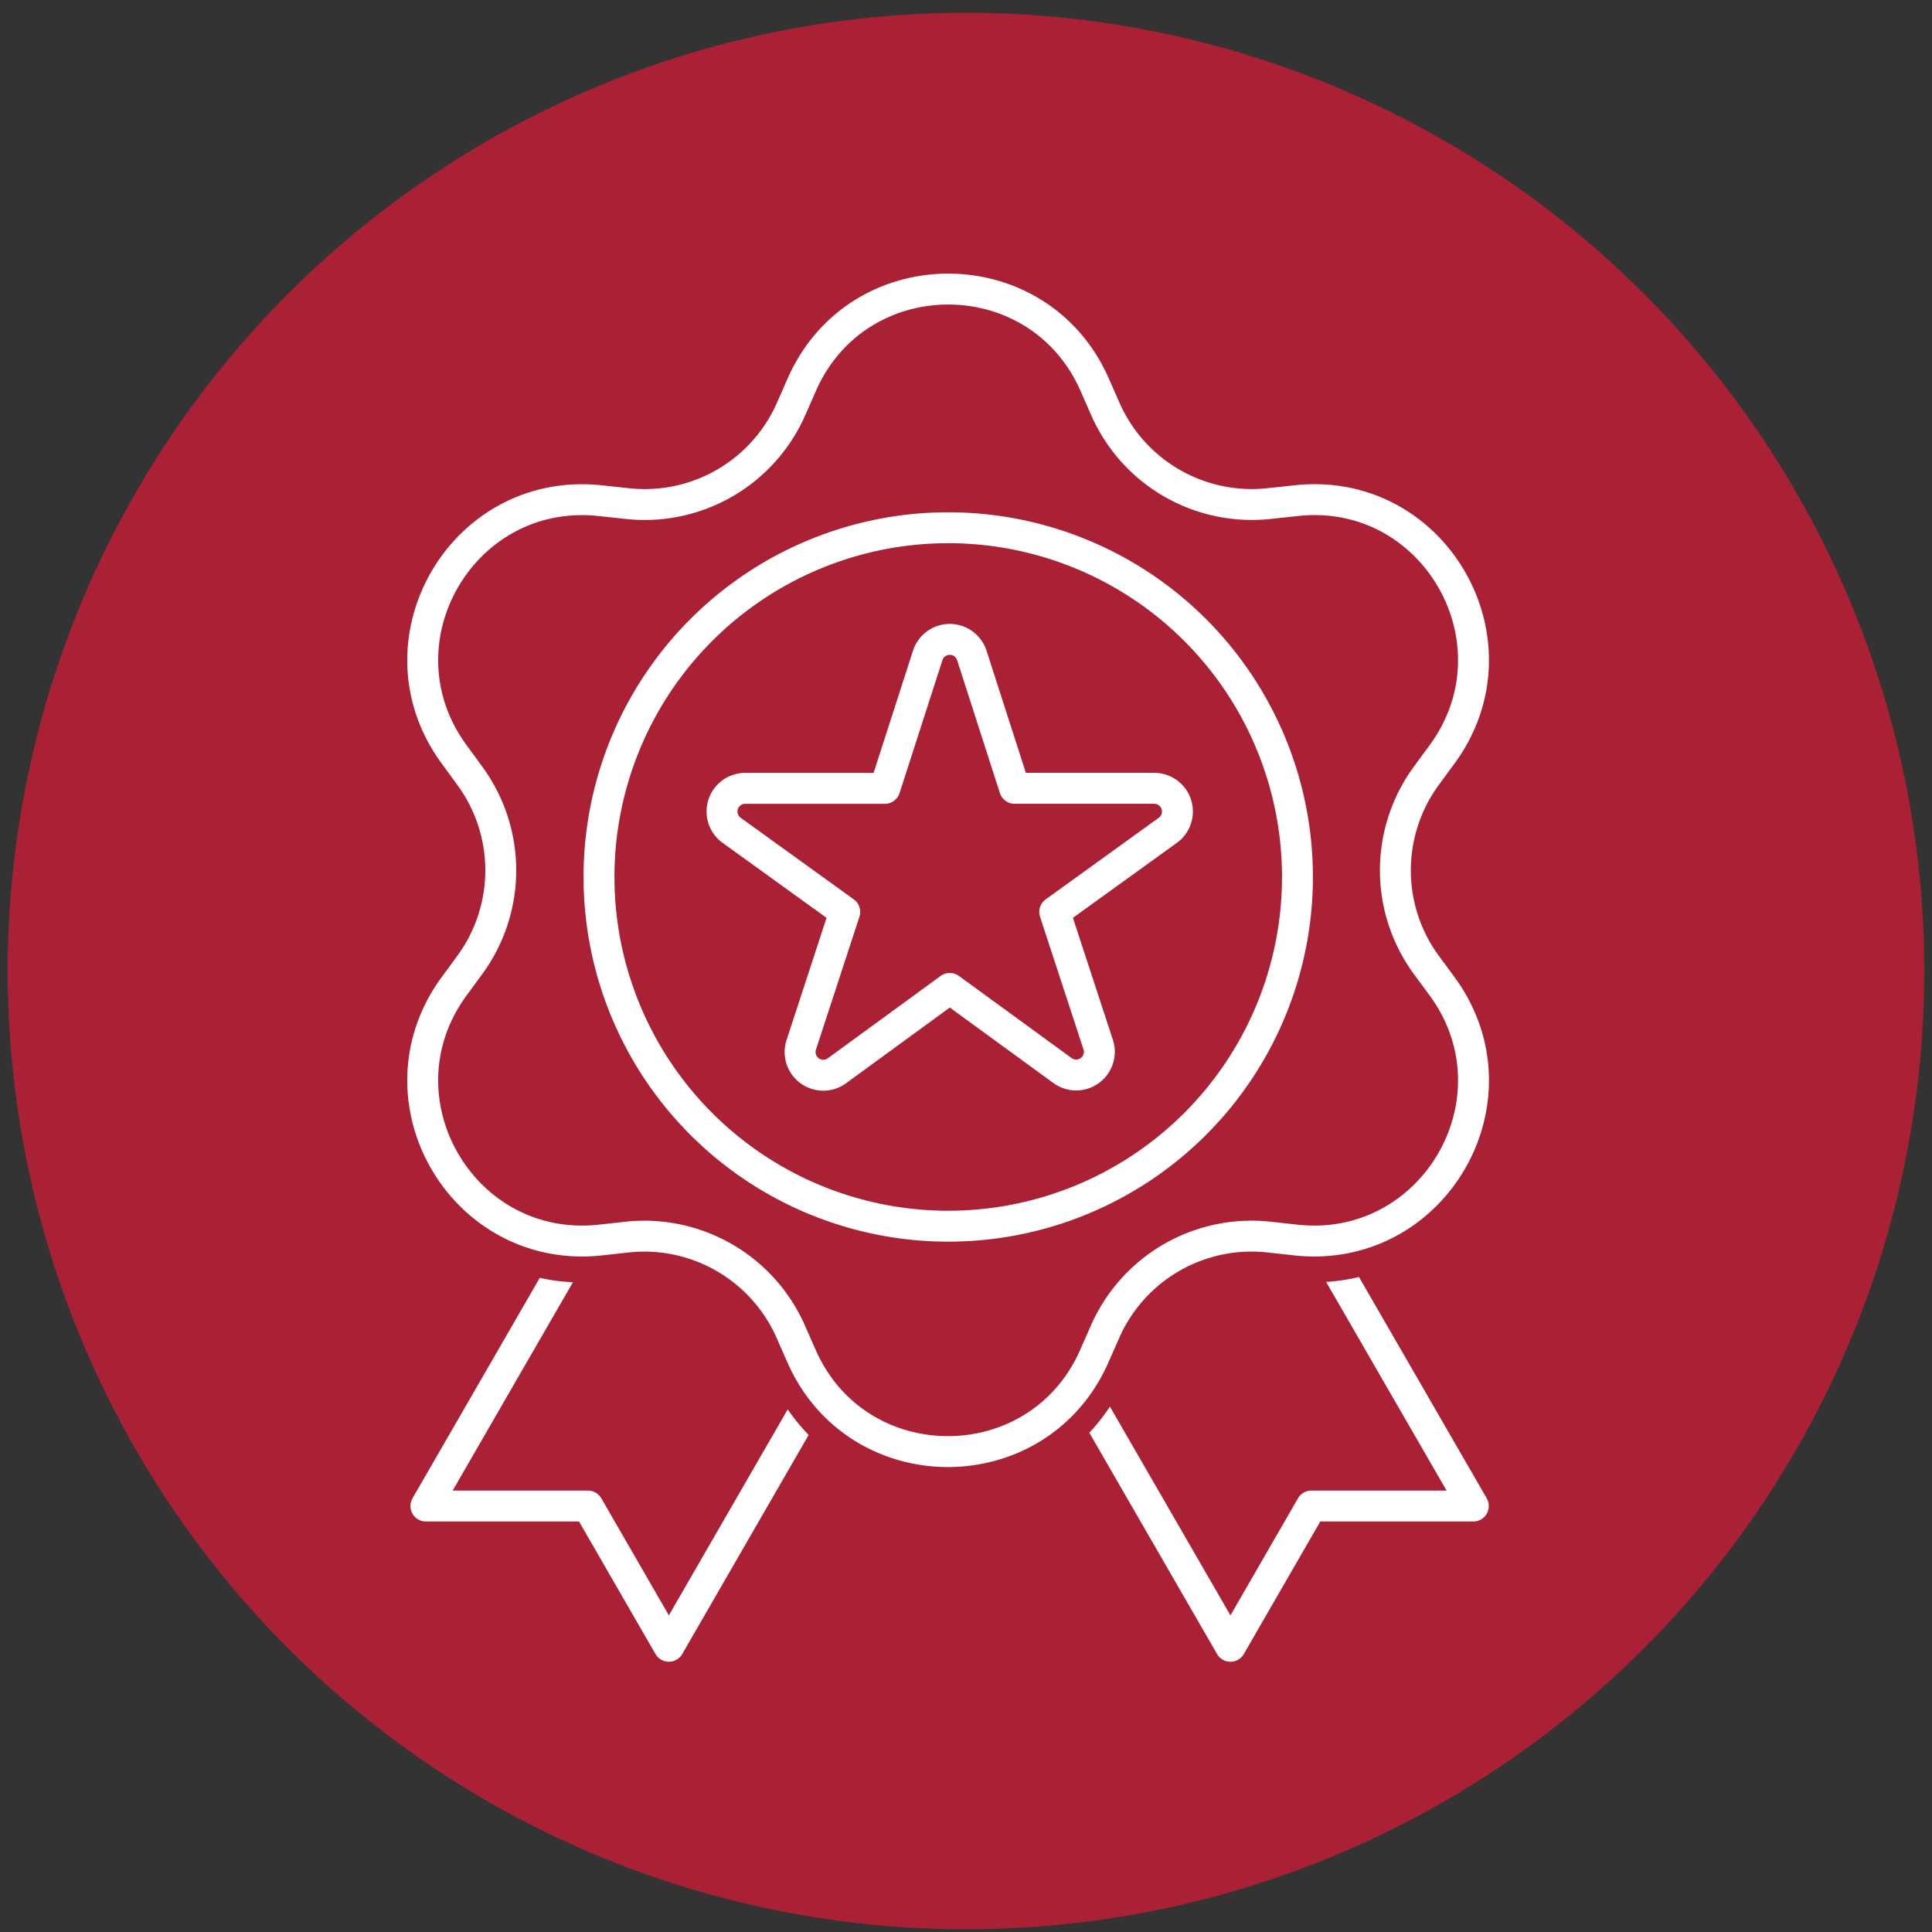
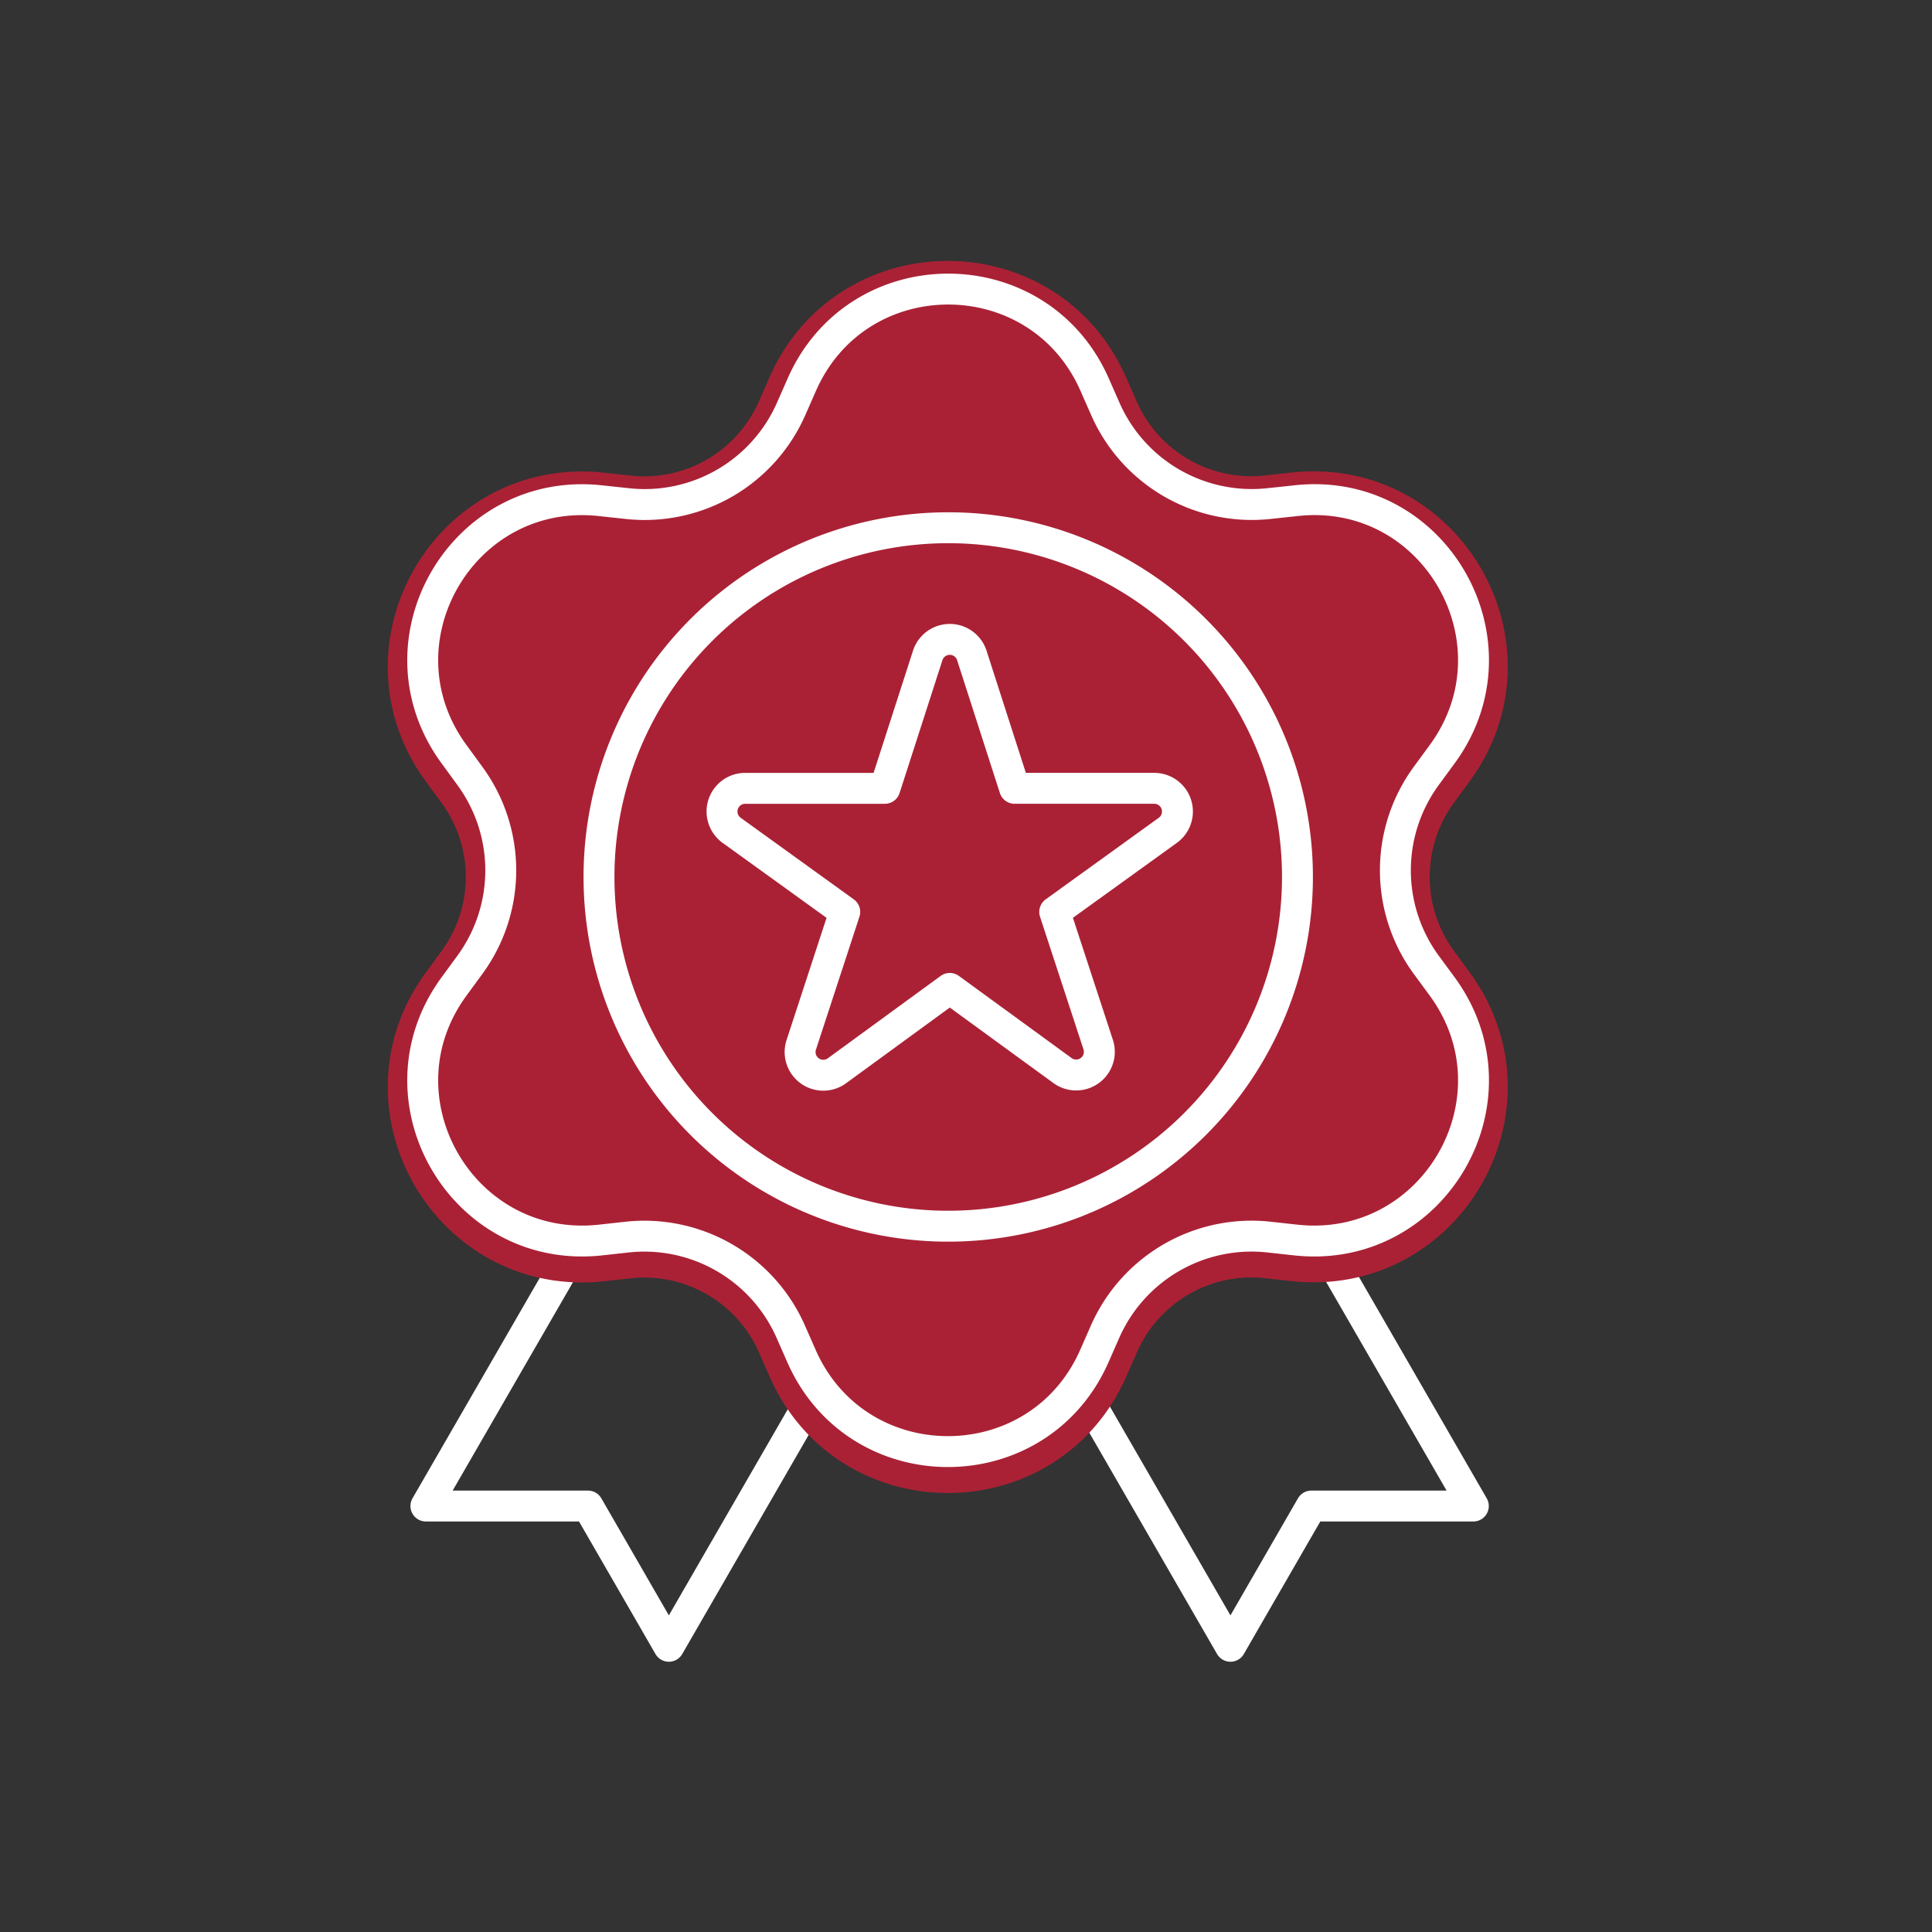
<svg xmlns="http://www.w3.org/2000/svg" viewBox="0 0 250 250">
  <rect x="0" y="0" width="250" height="250" fill="#333333" stroke="none" />
  <defs>
    <style>.cls-1,.cls-4{fill:#aa2135;}.cls-2{fill:#fff;}.cls-3,.cls-5{fill:none;stroke-linecap:round;stroke-linejoin:round;}.cls-3{stroke:#fff;stroke-width:4px;}.cls-4,.cls-5{stroke:#aa2135;}.cls-4{stroke-miterlimit:10;stroke-width:9px;}.cls-5{stroke-width:6px;}</style>
  </defs>
  <g id="icons">
-     <circle class="cls-1" cx="125" cy="125.65" r="124" />
-   </g>
+     </g>
  <g id="Layer_4" data-name="Layer 4">
    <path class="cls-2" d="M102.55,53.79,104,50.61c7.26-16.46,30.62-16.46,37.88,0l1.4,3.18A20.69,20.69,0,0,0,164.42,66l3.45-.38c17.89-1.94,29.57,18.29,18.94,32.81l-2.05,2.8a20.71,20.71,0,0,0,0,24.46l2.05,2.8c10.63,14.52-1.05,34.75-18.94,32.81l-3.45-.38a20.69,20.69,0,0,0-21.18,12.23l-1.4,3.18c-7.26,16.46-30.62,16.46-37.88,0l-1.41-3.18a20.68,20.68,0,0,0-21.17-12.23l-3.46.38C60,163.26,48.35,143,59,128.51l2.06-2.8a20.71,20.71,0,0,0,0-24.46L59,98.45C48.35,83.93,60,63.7,77.92,65.64l3.46.38a20.68,20.68,0,0,0,21.17-12.23" />
    <polyline class="cls-3" points="171.38 161.5 190.65 194.88 169.69 194.88 159.22 213.03 139.95 179.65" />
    <polyline class="cls-3" points="74.38 161.5 55.11 194.88 76.08 194.88 86.55 213.03 105.81 179.65" />
    <path class="cls-4" d="M102.3,53.79l1.4-3.18c7.26-16.46,30.62-16.46,37.88,0l1.4,3.18A20.69,20.69,0,0,0,164.16,66l3.46-.38c17.88-1.94,29.56,18.29,18.93,32.81l-2.05,2.8a20.71,20.71,0,0,0,0,24.46l2.05,2.8c10.63,14.52-1.05,34.75-18.93,32.81l-3.46-.38A20.69,20.69,0,0,0,143,173.17l-1.4,3.18c-7.26,16.46-30.62,16.46-37.88,0l-1.4-3.18a20.69,20.69,0,0,0-21.18-12.23l-3.45.38C59.78,163.26,48.1,143,58.73,128.51l2.05-2.8a20.71,20.71,0,0,0,0-24.46l-2.05-2.8C48.1,83.93,59.78,63.7,77.67,65.64l3.45.38A20.69,20.69,0,0,0,102.3,53.79" />
    <path class="cls-5" d="M102.55,53.79,104,50.61c7.26-16.46,30.62-16.46,37.88,0l1.4,3.18A20.69,20.69,0,0,0,164.42,66l3.45-.38c17.89-1.94,29.57,18.29,18.94,32.81l-2.05,2.8a20.71,20.71,0,0,0,0,24.46l2.05,2.8c10.63,14.52-1.05,34.75-18.94,32.81l-3.45-.38a20.69,20.69,0,0,0-21.18,12.23l-1.4,3.18c-7.26,16.46-30.62,16.46-37.88,0l-1.41-3.18a20.68,20.68,0,0,0-21.17-12.23l-3.46.38C60,163.26,48.35,143,59,128.51l2.06-2.8a20.71,20.71,0,0,0,0-24.46L59,98.45C48.35,83.93,60,63.7,77.92,65.64l3.46.38A20.68,20.68,0,0,0,102.55,53.79Z" />
    <path class="cls-3" d="M102.36,52.94l1.4-3.18c7.26-16.47,30.62-16.47,37.88,0l1.4,3.18a20.7,20.7,0,0,0,21.18,12.22l3.46-.37c17.89-2,29.57,18.28,18.94,32.8l-2.06,2.81a20.69,20.69,0,0,0,0,24.45l2.06,2.8c10.63,14.52-1.05,34.75-18.94,32.81l-3.46-.38A20.71,20.71,0,0,0,143,172.31l-1.4,3.18c-7.26,16.46-30.62,16.46-37.88,0l-1.4-3.18a20.71,20.71,0,0,0-21.18-12.23l-3.45.38c-17.89,1.94-29.57-18.29-18.94-32.81l2.05-2.8a20.69,20.69,0,0,0,0-24.45l-2.05-2.81c-10.63-14.52,1.05-34.75,18.94-32.8l3.45.37A20.7,20.7,0,0,0,102.36,52.94Z" />
    <path class="cls-3" d="M122.9,127.9l-14.63,10.68a3,3,0,0,1-4.6-3.34L109.31,118,94.63,107.41a3,3,0,0,1,1.75-5.4l18.12,0,5.56-17.24a3,3,0,0,1,5.68,0l5.55,17.24,18.12,0a3,3,0,0,1,1.75,5.4L136.48,118l5.64,17.22a3,3,0,0,1-4.59,3.34Z" />
    <path class="cls-3" d="M167.89,113.48A45.19,45.19,0,1,1,122.7,68.29,45.19,45.19,0,0,1,167.89,113.48Z" />
  </g>
</svg>